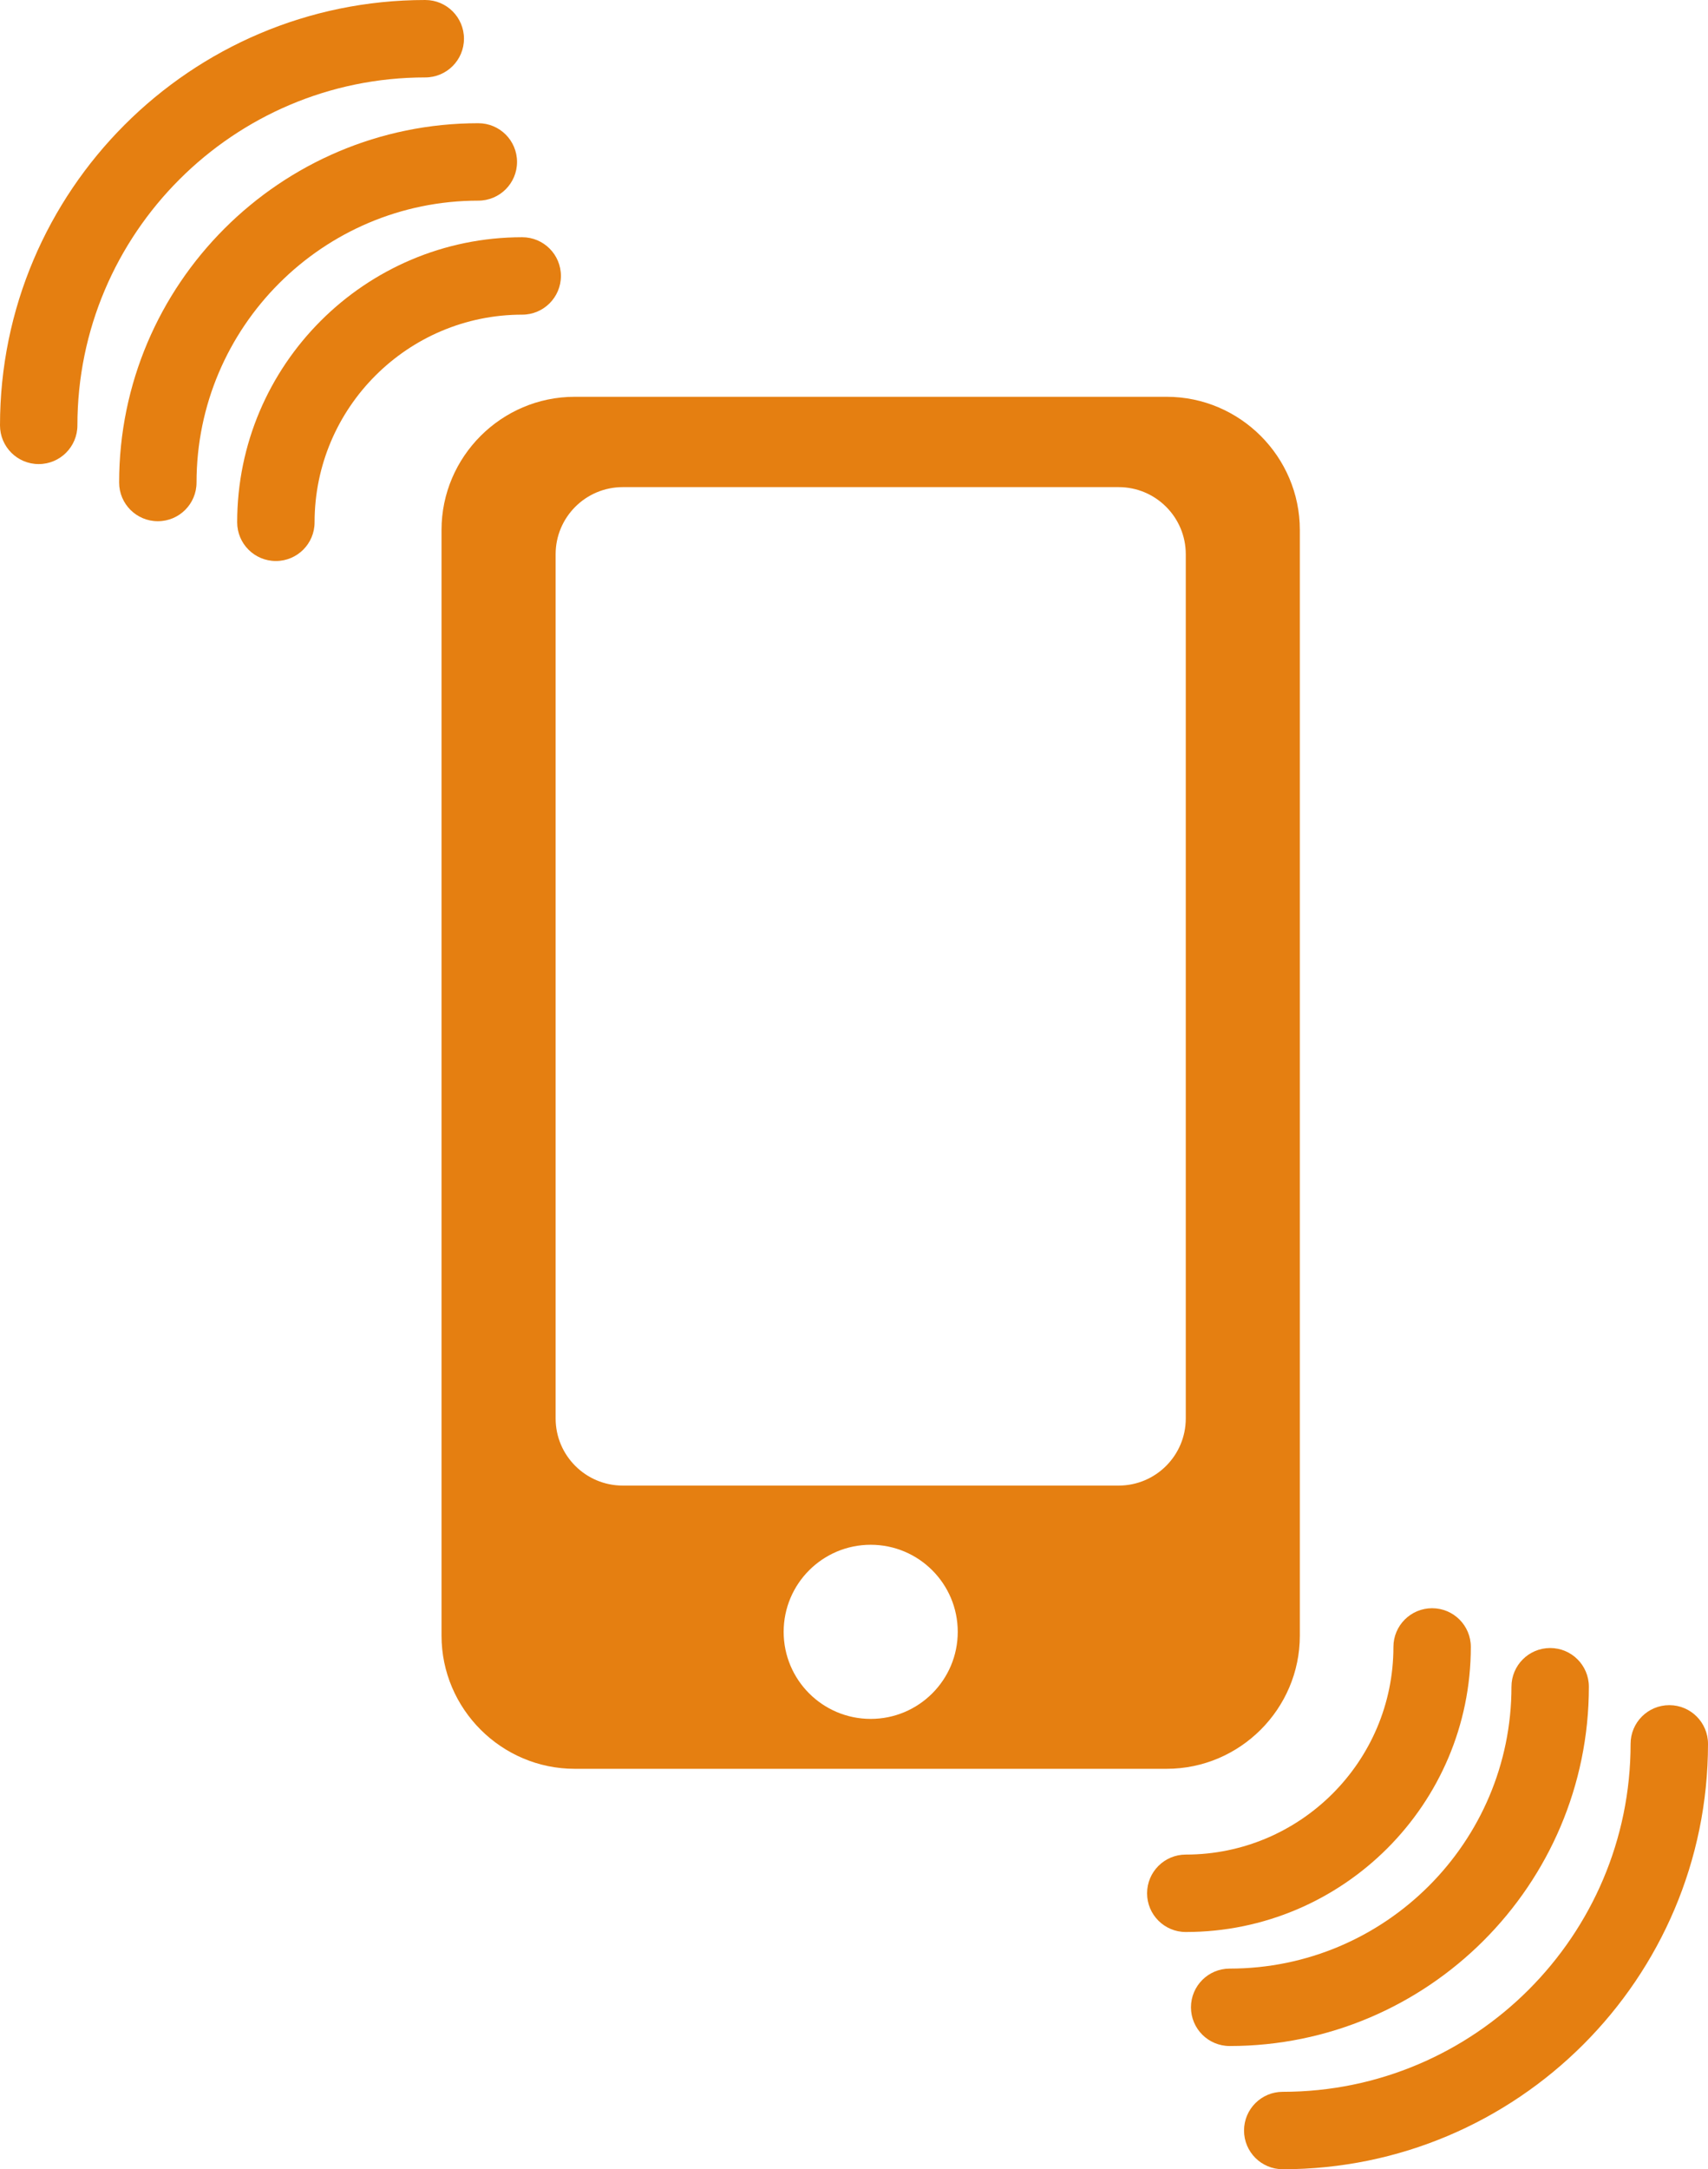
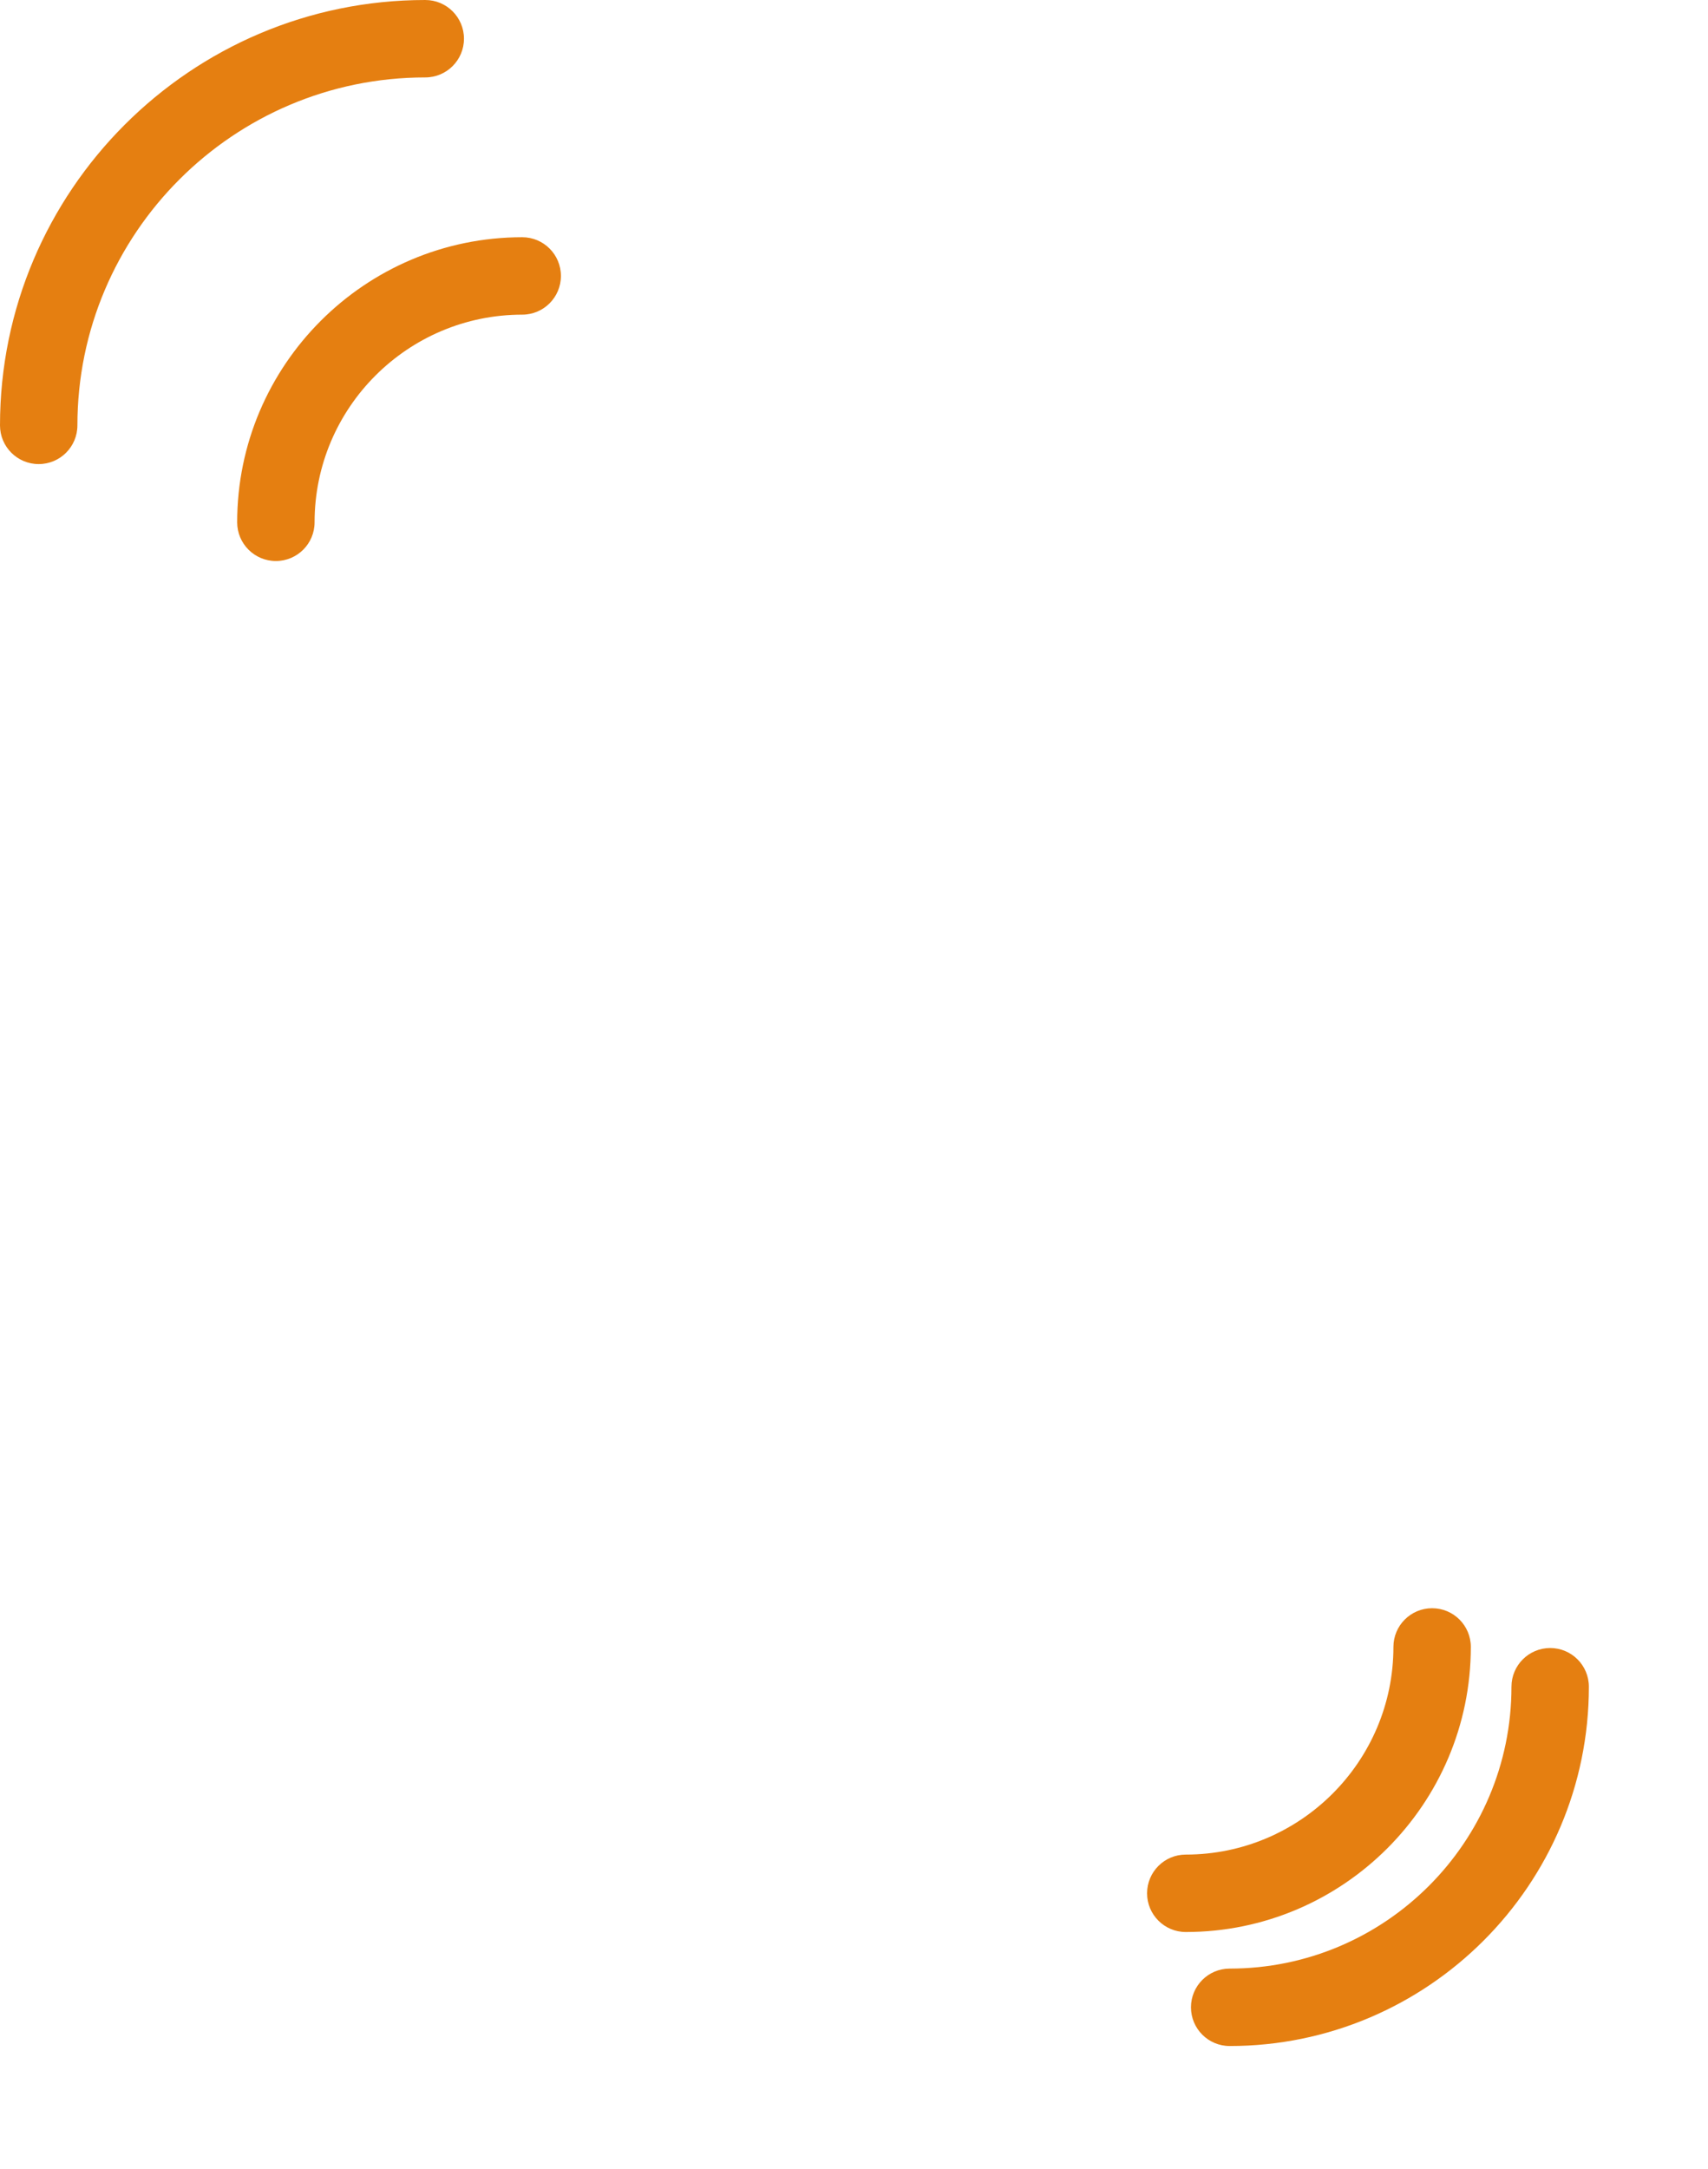
<svg xmlns="http://www.w3.org/2000/svg" id="_レイヤー_2" data-name="レイヤー 2" viewBox="0 0 441.31 560.35">
  <g id="_レイヤー_1-2" data-name="レイヤー 1">
    <g>
-       <path d="M335.85,422.51V136.9c0-18.92-15.48-34.4-34.4-34.4h-152.97c-18.92,0-34.4,15.48-34.4,34.4v285.61c0,18.92,15.48,34.4,34.4,34.4h152.97c18.92,0,34.4-15.48,34.4-34.4ZM224.97,444.02c-12.42,0-22.49-10.07-22.49-22.49s10.07-22.49,22.49-22.49,22.49,10.07,22.49,22.49-10.07,22.49-22.49,22.49ZM289.03,383.75h-128.12c-9.58,0-17.35-7.77-17.35-17.35v-223.22c0-9.58,7.77-17.35,17.35-17.35h128.12c9.58,0,17.35,7.77,17.35,17.35v223.22c0,9.58-7.77,17.35-17.35,17.35Z" fill="#e57f11" />
      <path d="M109.88,20c5.52,0,10-4.47,10-10S115.4,0,109.88,0C49.29,0,0,49.3,0,109.88c0,5.53,4.48,10,10,10s10-4.47,10-10c0-49.56,40.32-89.88,89.88-89.88Z" fill="#e57f11" />
-       <path d="M123.59,51.83c5.52,0,10-4.47,10-10s-4.48-10-10-10c-51.17,0-92.81,41.63-92.81,92.81,0,5.53,4.48,10,10,10s10-4.47,10-10c0-40.15,32.66-72.81,72.81-72.81Z" fill="#e57f11" />
      <path d="M144.93,71.28c0-5.53-4.48-10-10-10-40.61,0-73.65,33.04-73.65,73.64,0,5.53,4.48,10,10,10s10-4.47,10-10c0-29.58,24.07-53.64,53.65-53.64,5.52,0,10-4.47,10-10Z" fill="#e57f11" />
-       <path d="M431.31,440.47c-5.52,0-10,4.47-10,10,0,49.56-40.32,89.88-89.88,89.88-5.52,0-10,4.47-10,10s4.48,10,10,10c60.59,0,109.88-49.3,109.88-109.88,0-5.53-4.48-10-10-10Z" fill="#e57f11" />
      <path d="M410.53,435.71c0-5.53-4.48-10-10-10s-10,4.47-10,10c0,40.15-32.66,72.81-72.81,72.81-5.52,0-10,4.47-10,10s4.48,10,10,10c51.17,0,92.81-41.63,92.81-92.81Z" fill="#e57f11" />
      <path d="M380.03,425.43c0-5.53-4.48-10-10-10s-10,4.47-10,10c0,29.58-24.07,53.64-53.65,53.64-5.52,0-10,4.47-10,10s4.48,10,10,10c40.61,0,73.65-33.04,73.65-73.64Z" fill="#e57f11" />
    </g>
  </g>
</svg>